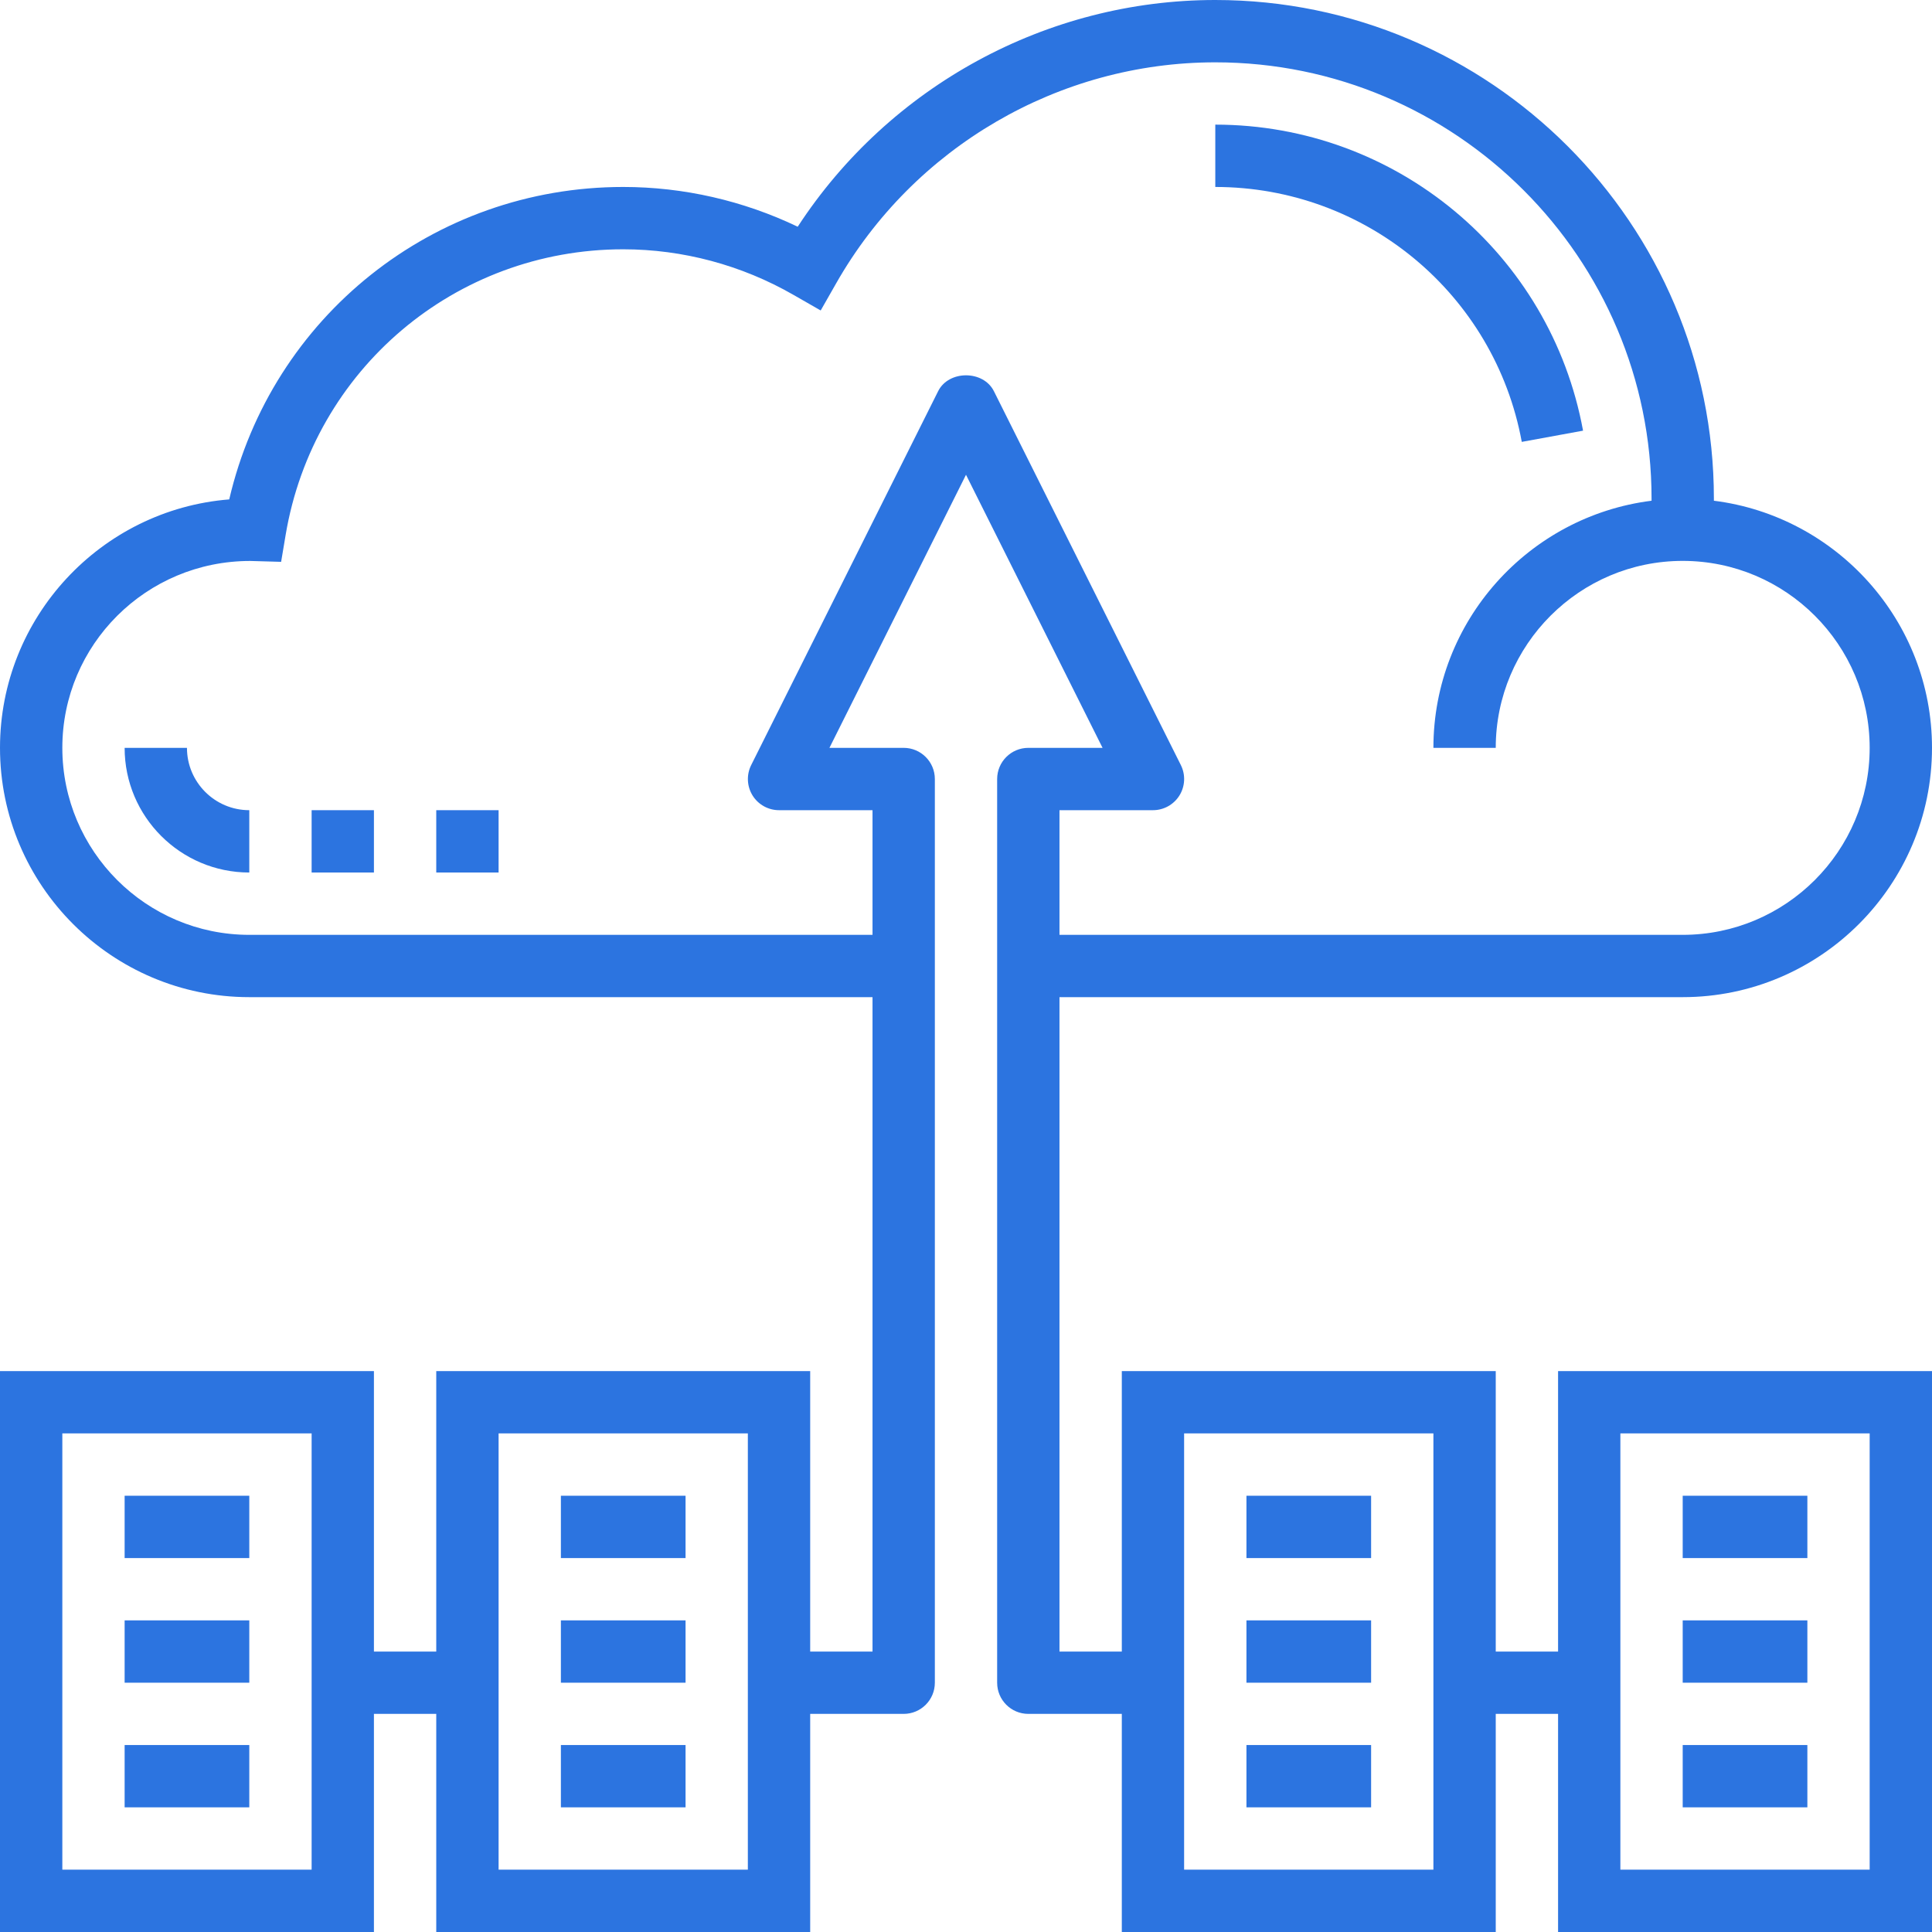
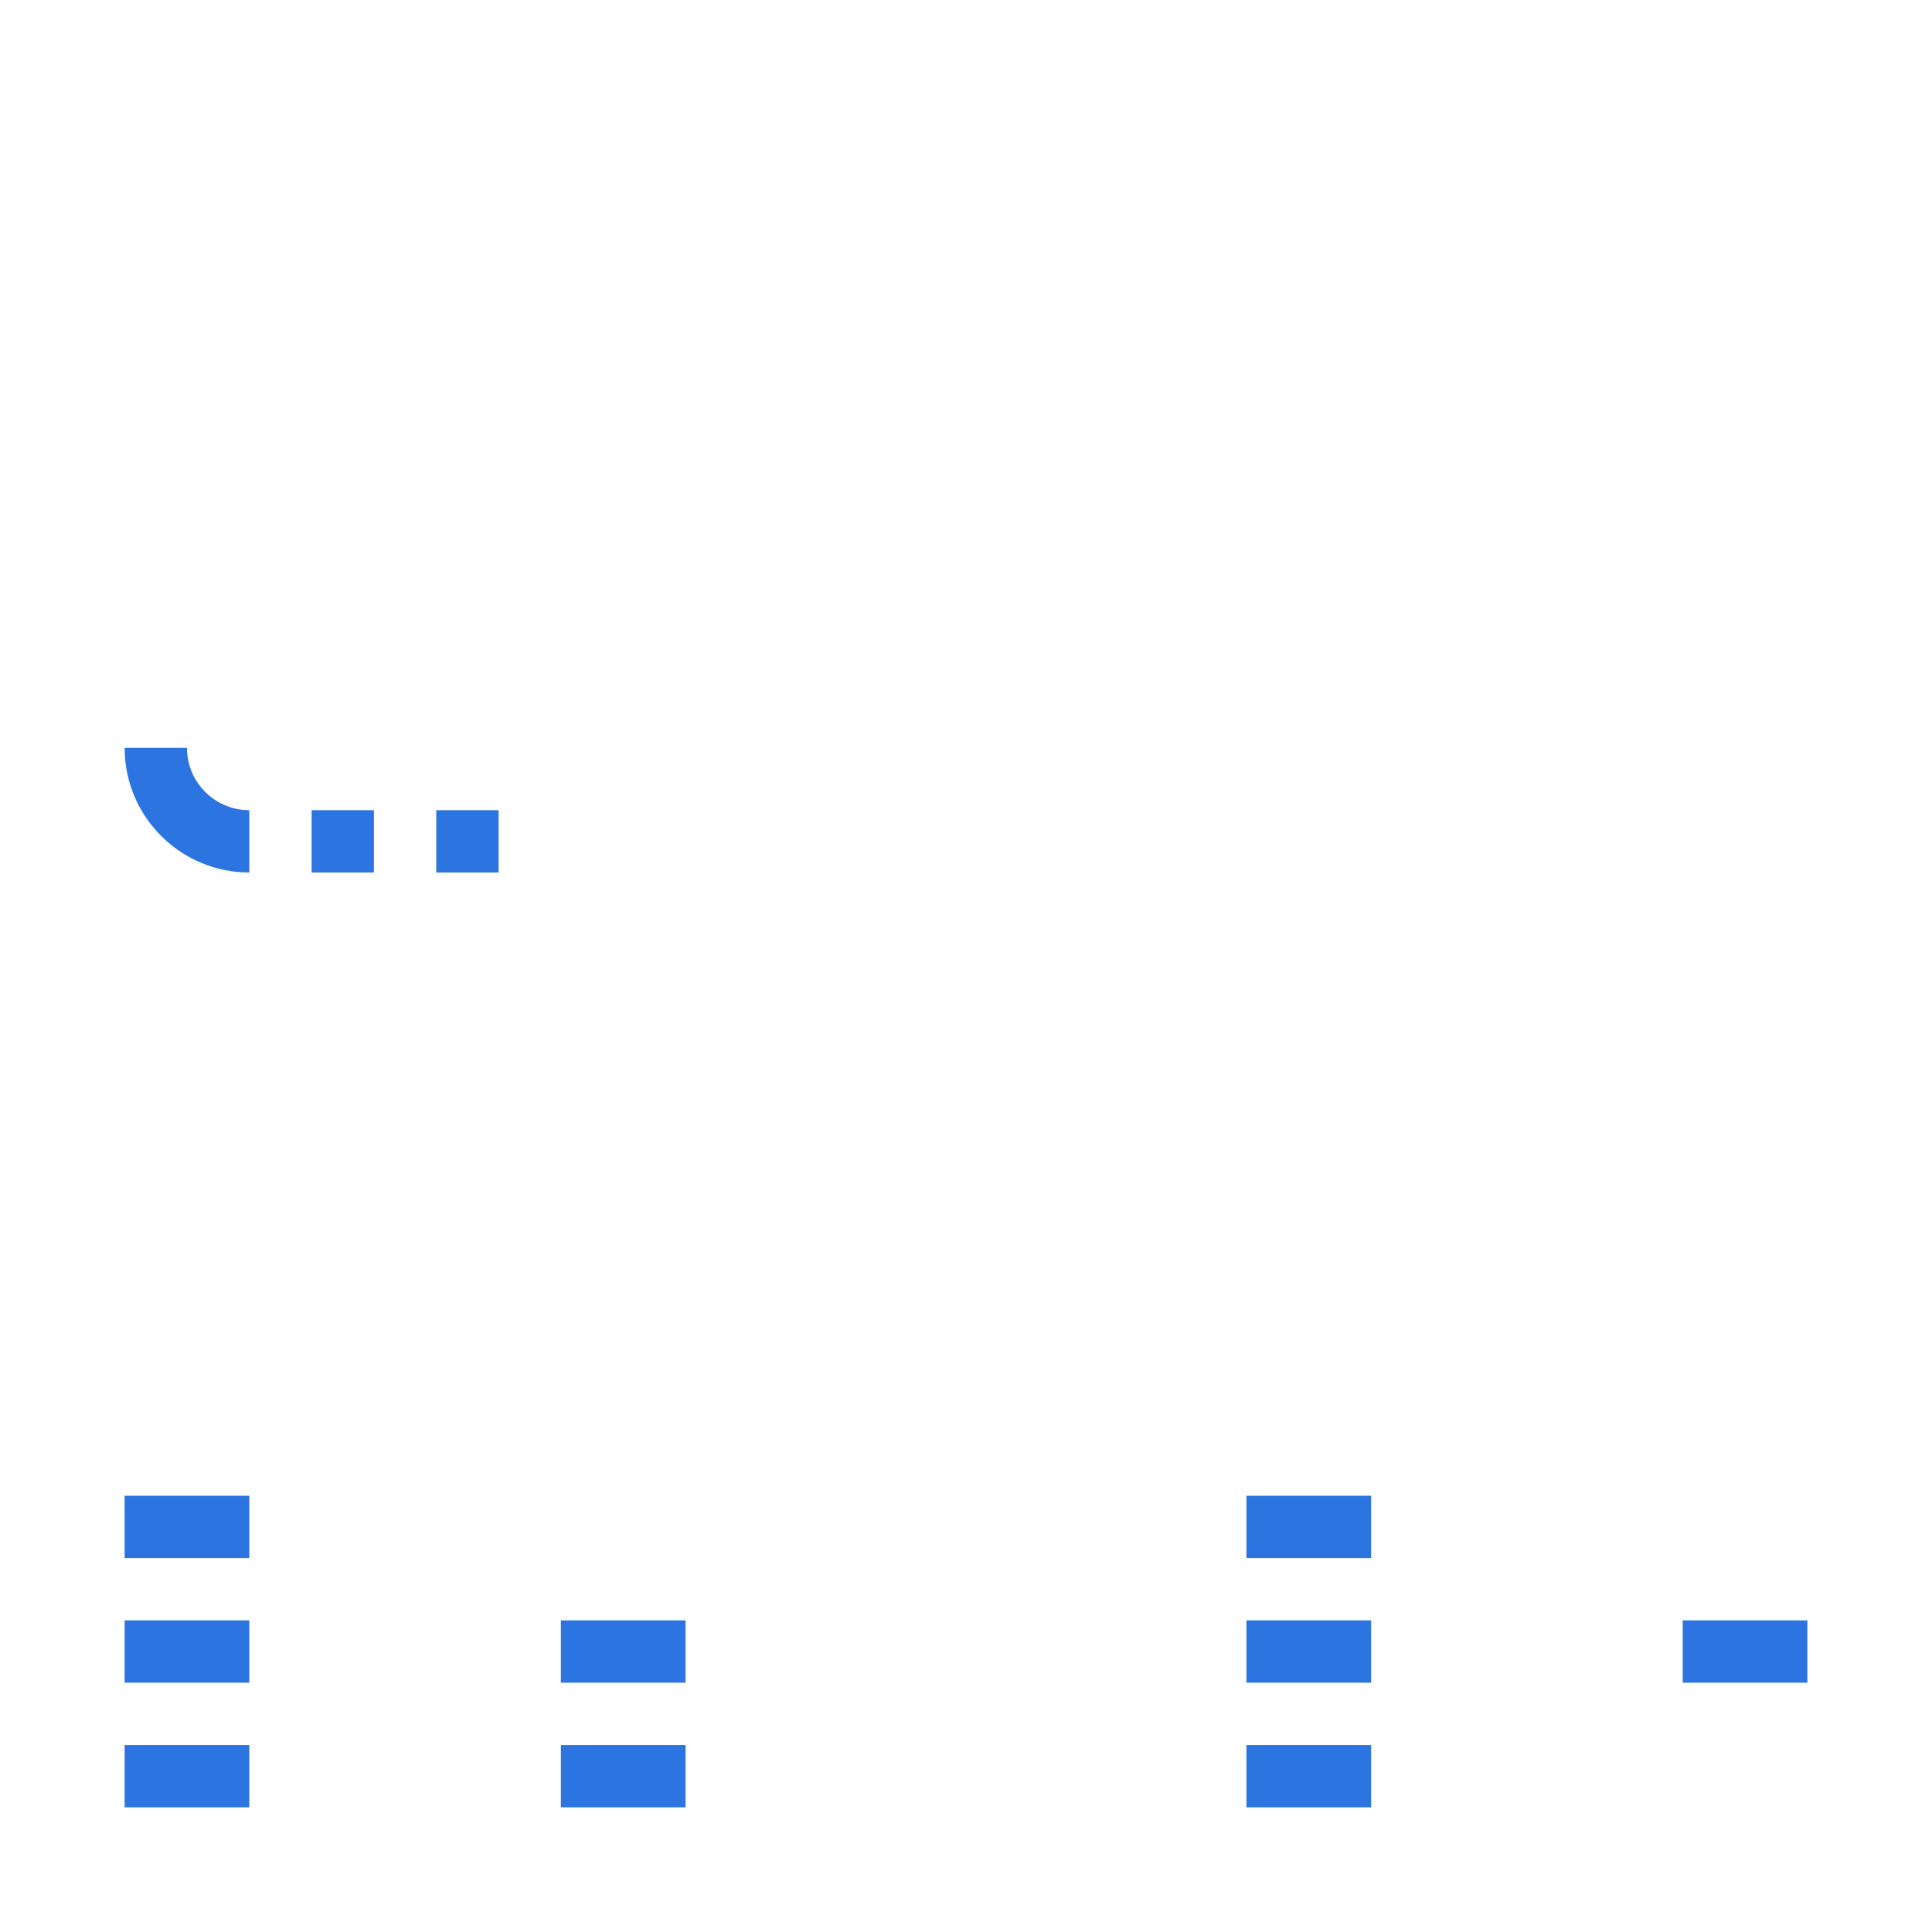
<svg xmlns="http://www.w3.org/2000/svg" width="57" height="57" viewBox="0 0 57 57" fill="none">
-   <path d="M45.968 48.726H44.129V40.452H33.097V48.726H31.258V29.419H49.645C53.7 29.419 57 26.12 57 22.064C57 18.321 54.187 15.228 50.565 14.773V14.71C50.565 6.599 43.965 0 35.855 0C30.882 0 26.24 2.542 23.535 6.689C21.928 5.92 20.166 5.516 18.387 5.516C12.788 5.516 8.016 9.348 6.763 14.734C2.983 15.035 0 18.209 0 22.064C0 26.12 3.3 29.419 7.355 29.419H25.742V48.726H23.903V40.452H12.871V48.726H11.032V40.452H0V57H11.032V50.565H12.871V57H23.903V50.565H26.661C27.169 50.565 27.581 50.154 27.581 49.645V22.984C27.581 22.476 27.169 22.064 26.661 22.064H24.471L28.5 14.007L32.529 22.064H30.339C29.831 22.064 29.419 22.476 29.419 22.984V49.645C29.419 50.154 29.831 50.565 30.339 50.565H33.097V57H44.129V50.565H45.968V57H57V40.452H45.968V48.726ZM9.194 55.161H1.839V42.29H9.194V55.161ZM22.064 55.161H14.71V42.29H22.064V55.161ZM34.016 23.903C34.335 23.903 34.63 23.738 34.798 23.468C34.966 23.196 34.981 22.858 34.839 22.573L29.323 11.541C29.011 10.917 27.99 10.917 27.678 11.541L22.162 22.573C22.02 22.858 22.035 23.196 22.202 23.468C22.37 23.738 22.665 23.903 22.984 23.903H25.742V27.581H7.355C4.313 27.581 1.839 25.107 1.839 22.064C1.839 19.024 4.311 16.55 7.38 16.55H7.383L8.294 16.576L8.426 15.789C9.244 10.902 13.433 7.355 18.387 7.355C20.142 7.355 21.88 7.82 23.412 8.701L24.213 9.16L24.67 8.358C26.958 4.337 31.244 1.839 35.855 1.839C42.952 1.839 48.726 7.612 48.726 14.71V14.773C45.103 15.228 42.29 18.321 42.29 22.064H44.129C44.129 19.022 46.603 16.548 49.645 16.548C52.687 16.548 55.161 19.022 55.161 22.064C55.161 25.107 52.687 27.581 49.645 27.581H31.258V23.903H34.016ZM42.29 55.161H34.935V42.29H42.29V55.161ZM47.806 42.29H55.161V55.161H47.806V42.29Z" fill="#2C74E0" />
-   <path d="M49.645 44.129H53.323V45.968H49.645V44.129Z" fill="#2C74E0" />
  <path d="M49.645 47.806H53.323V49.645H49.645V47.806Z" fill="#2C74E0" />
-   <path d="M49.645 51.484H53.323V53.322H49.645V51.484Z" fill="#2C74E0" />
  <path d="M36.774 44.129H40.452V45.968H36.774V44.129Z" fill="#2C74E0" />
  <path d="M36.774 47.806H40.452V49.645H36.774V47.806Z" fill="#2C74E0" />
  <path d="M36.774 51.484H40.452V53.322H36.774V51.484Z" fill="#2C74E0" />
-   <path d="M16.548 44.129H20.226V45.968H16.548V44.129Z" fill="#2C74E0" />
  <path d="M16.548 47.806H20.226V49.645H16.548V47.806Z" fill="#2C74E0" />
  <path d="M16.548 51.484H20.226V53.322H16.548V51.484Z" fill="#2C74E0" />
  <path d="M3.677 44.129H7.355V45.968H3.677V44.129Z" fill="#2C74E0" />
  <path d="M3.677 47.806H7.355V49.645H3.677V47.806Z" fill="#2C74E0" />
  <path d="M3.677 51.484H7.355V53.322H3.677V51.484Z" fill="#2C74E0" />
-   <path d="M44.897 13.037L46.705 12.706C45.744 7.473 41.181 3.677 35.855 3.677V5.516C40.294 5.516 44.096 8.679 44.897 13.037Z" fill="#2C74E0" />
  <path d="M5.516 22.064H3.677C3.677 24.093 5.327 25.742 7.355 25.742V23.903C6.341 23.903 5.516 23.079 5.516 22.064Z" fill="#2C74E0" />
  <path d="M9.194 23.903H11.032V25.742H9.194V23.903Z" fill="#2C74E0" />
  <path d="M12.871 23.903H14.71V25.742H12.871V23.903Z" fill="#2C74E0" />
</svg>